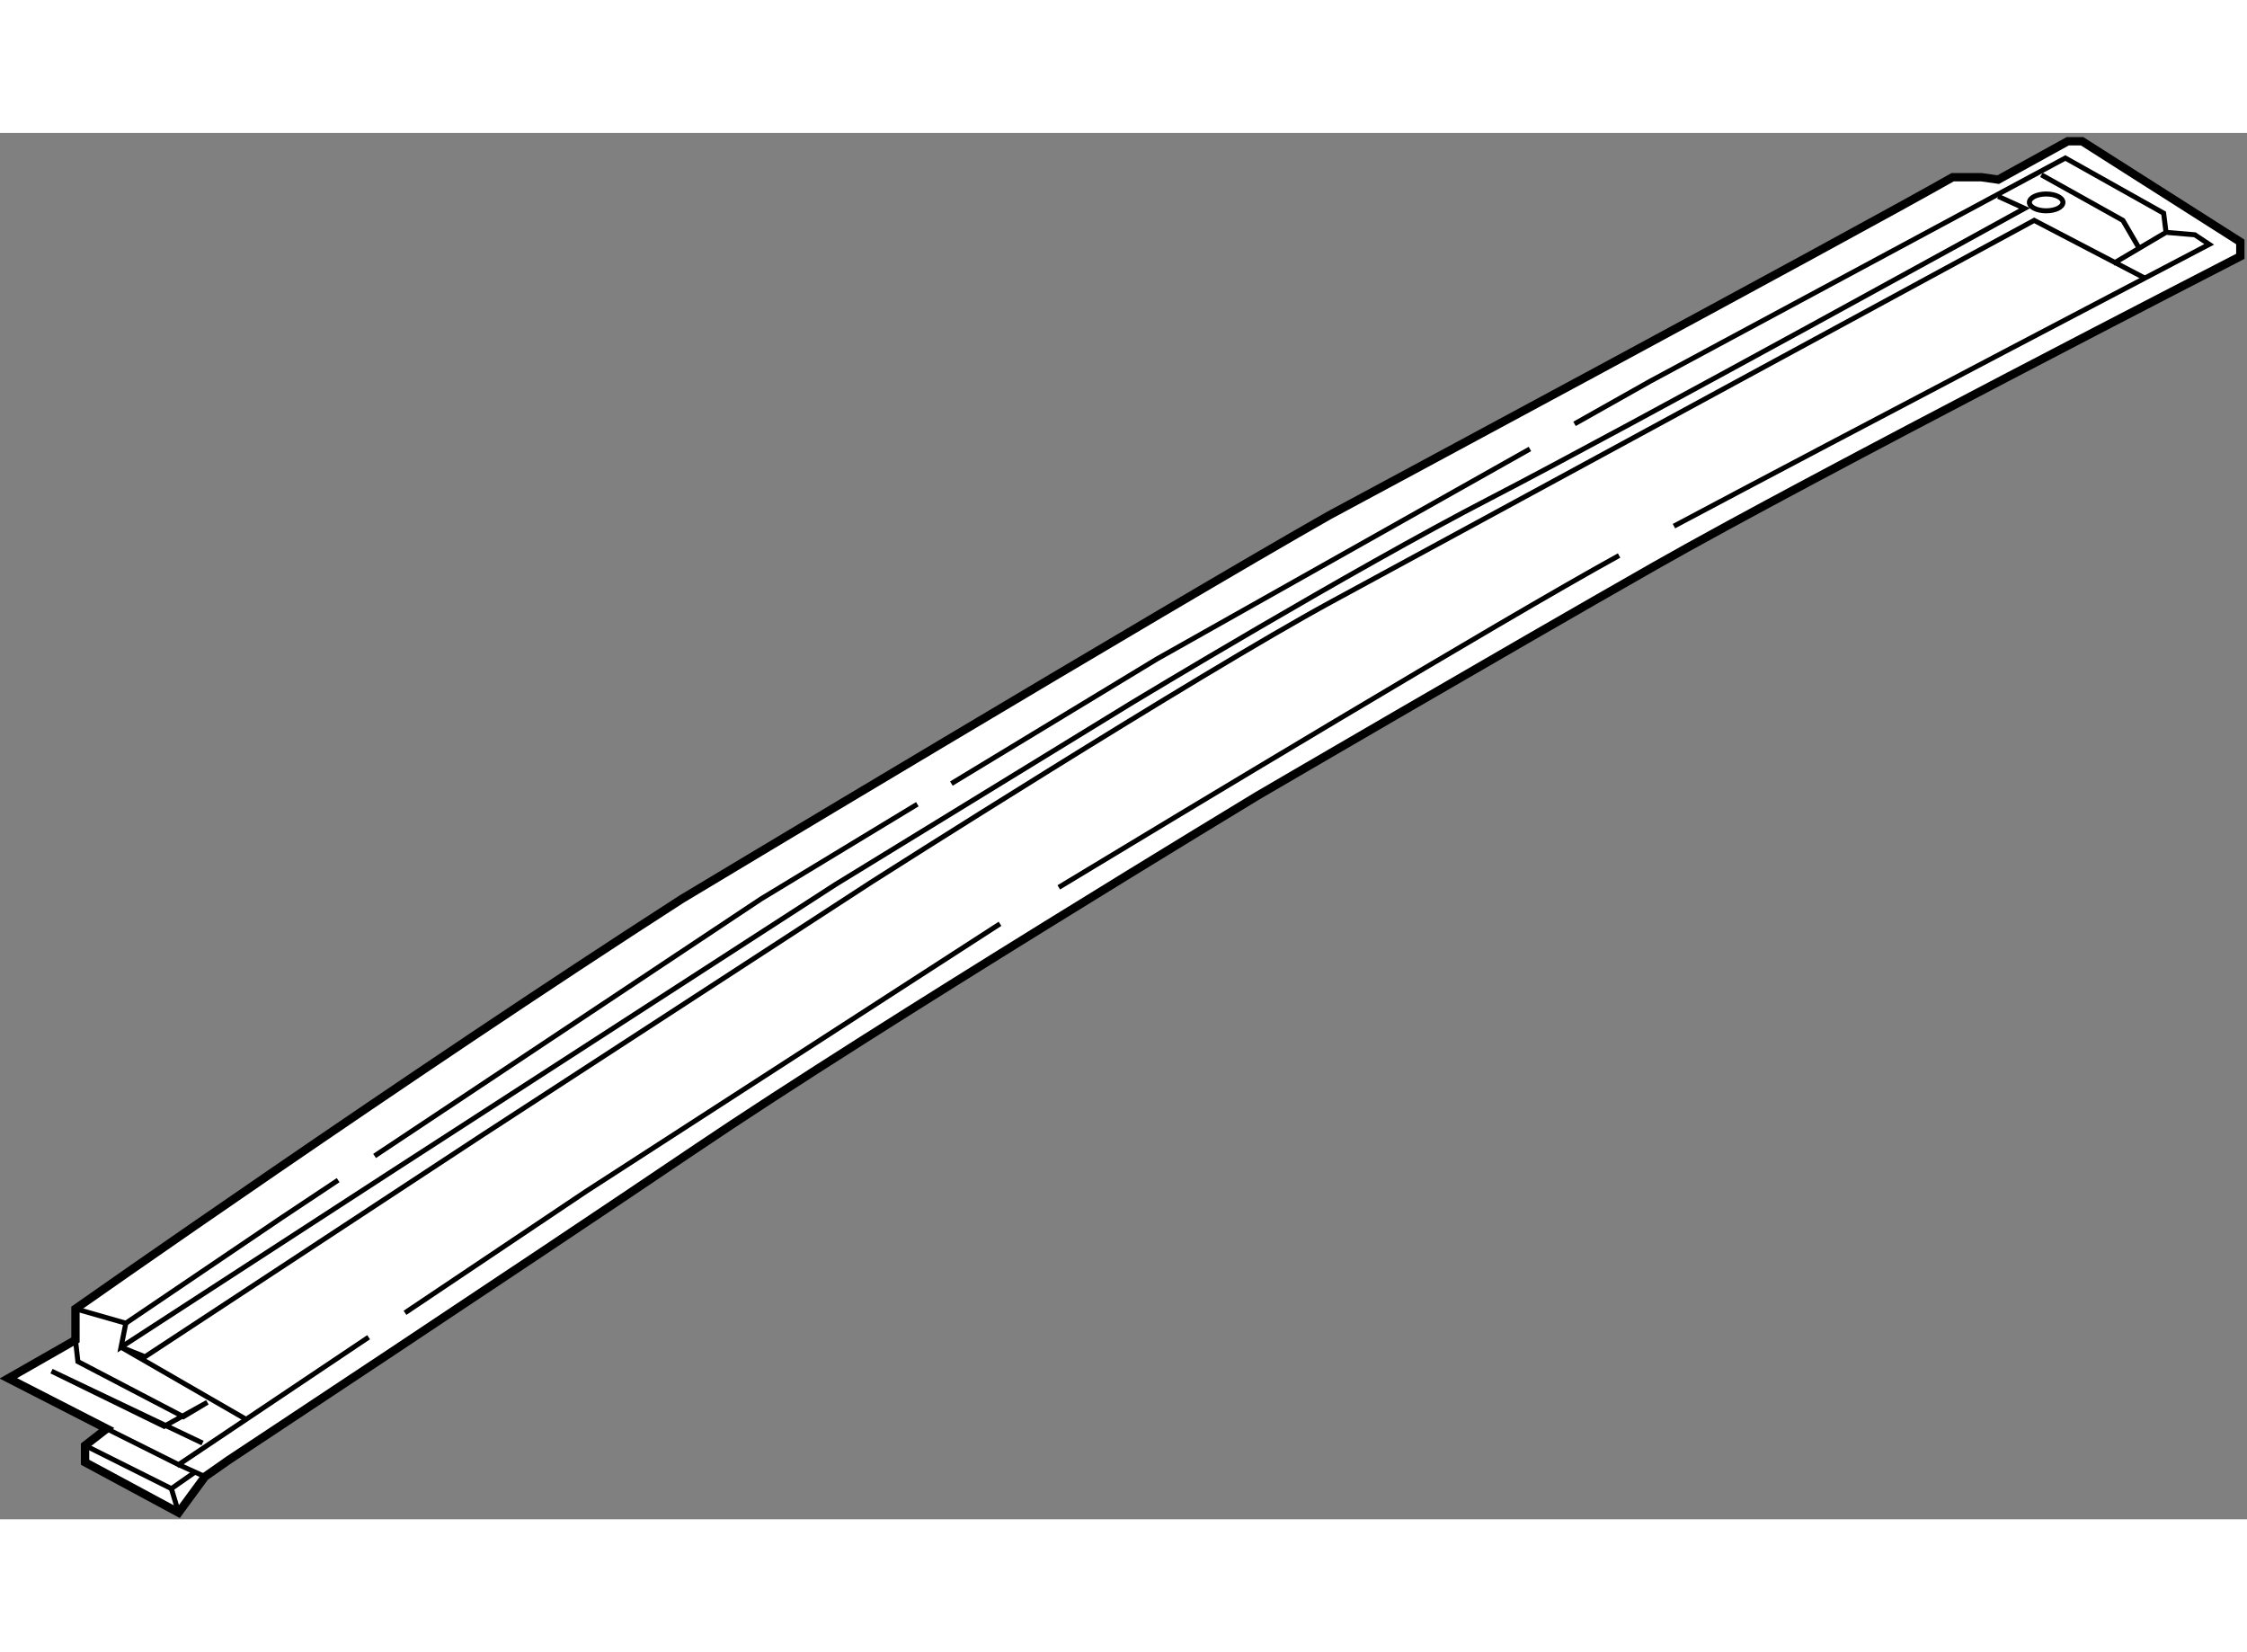
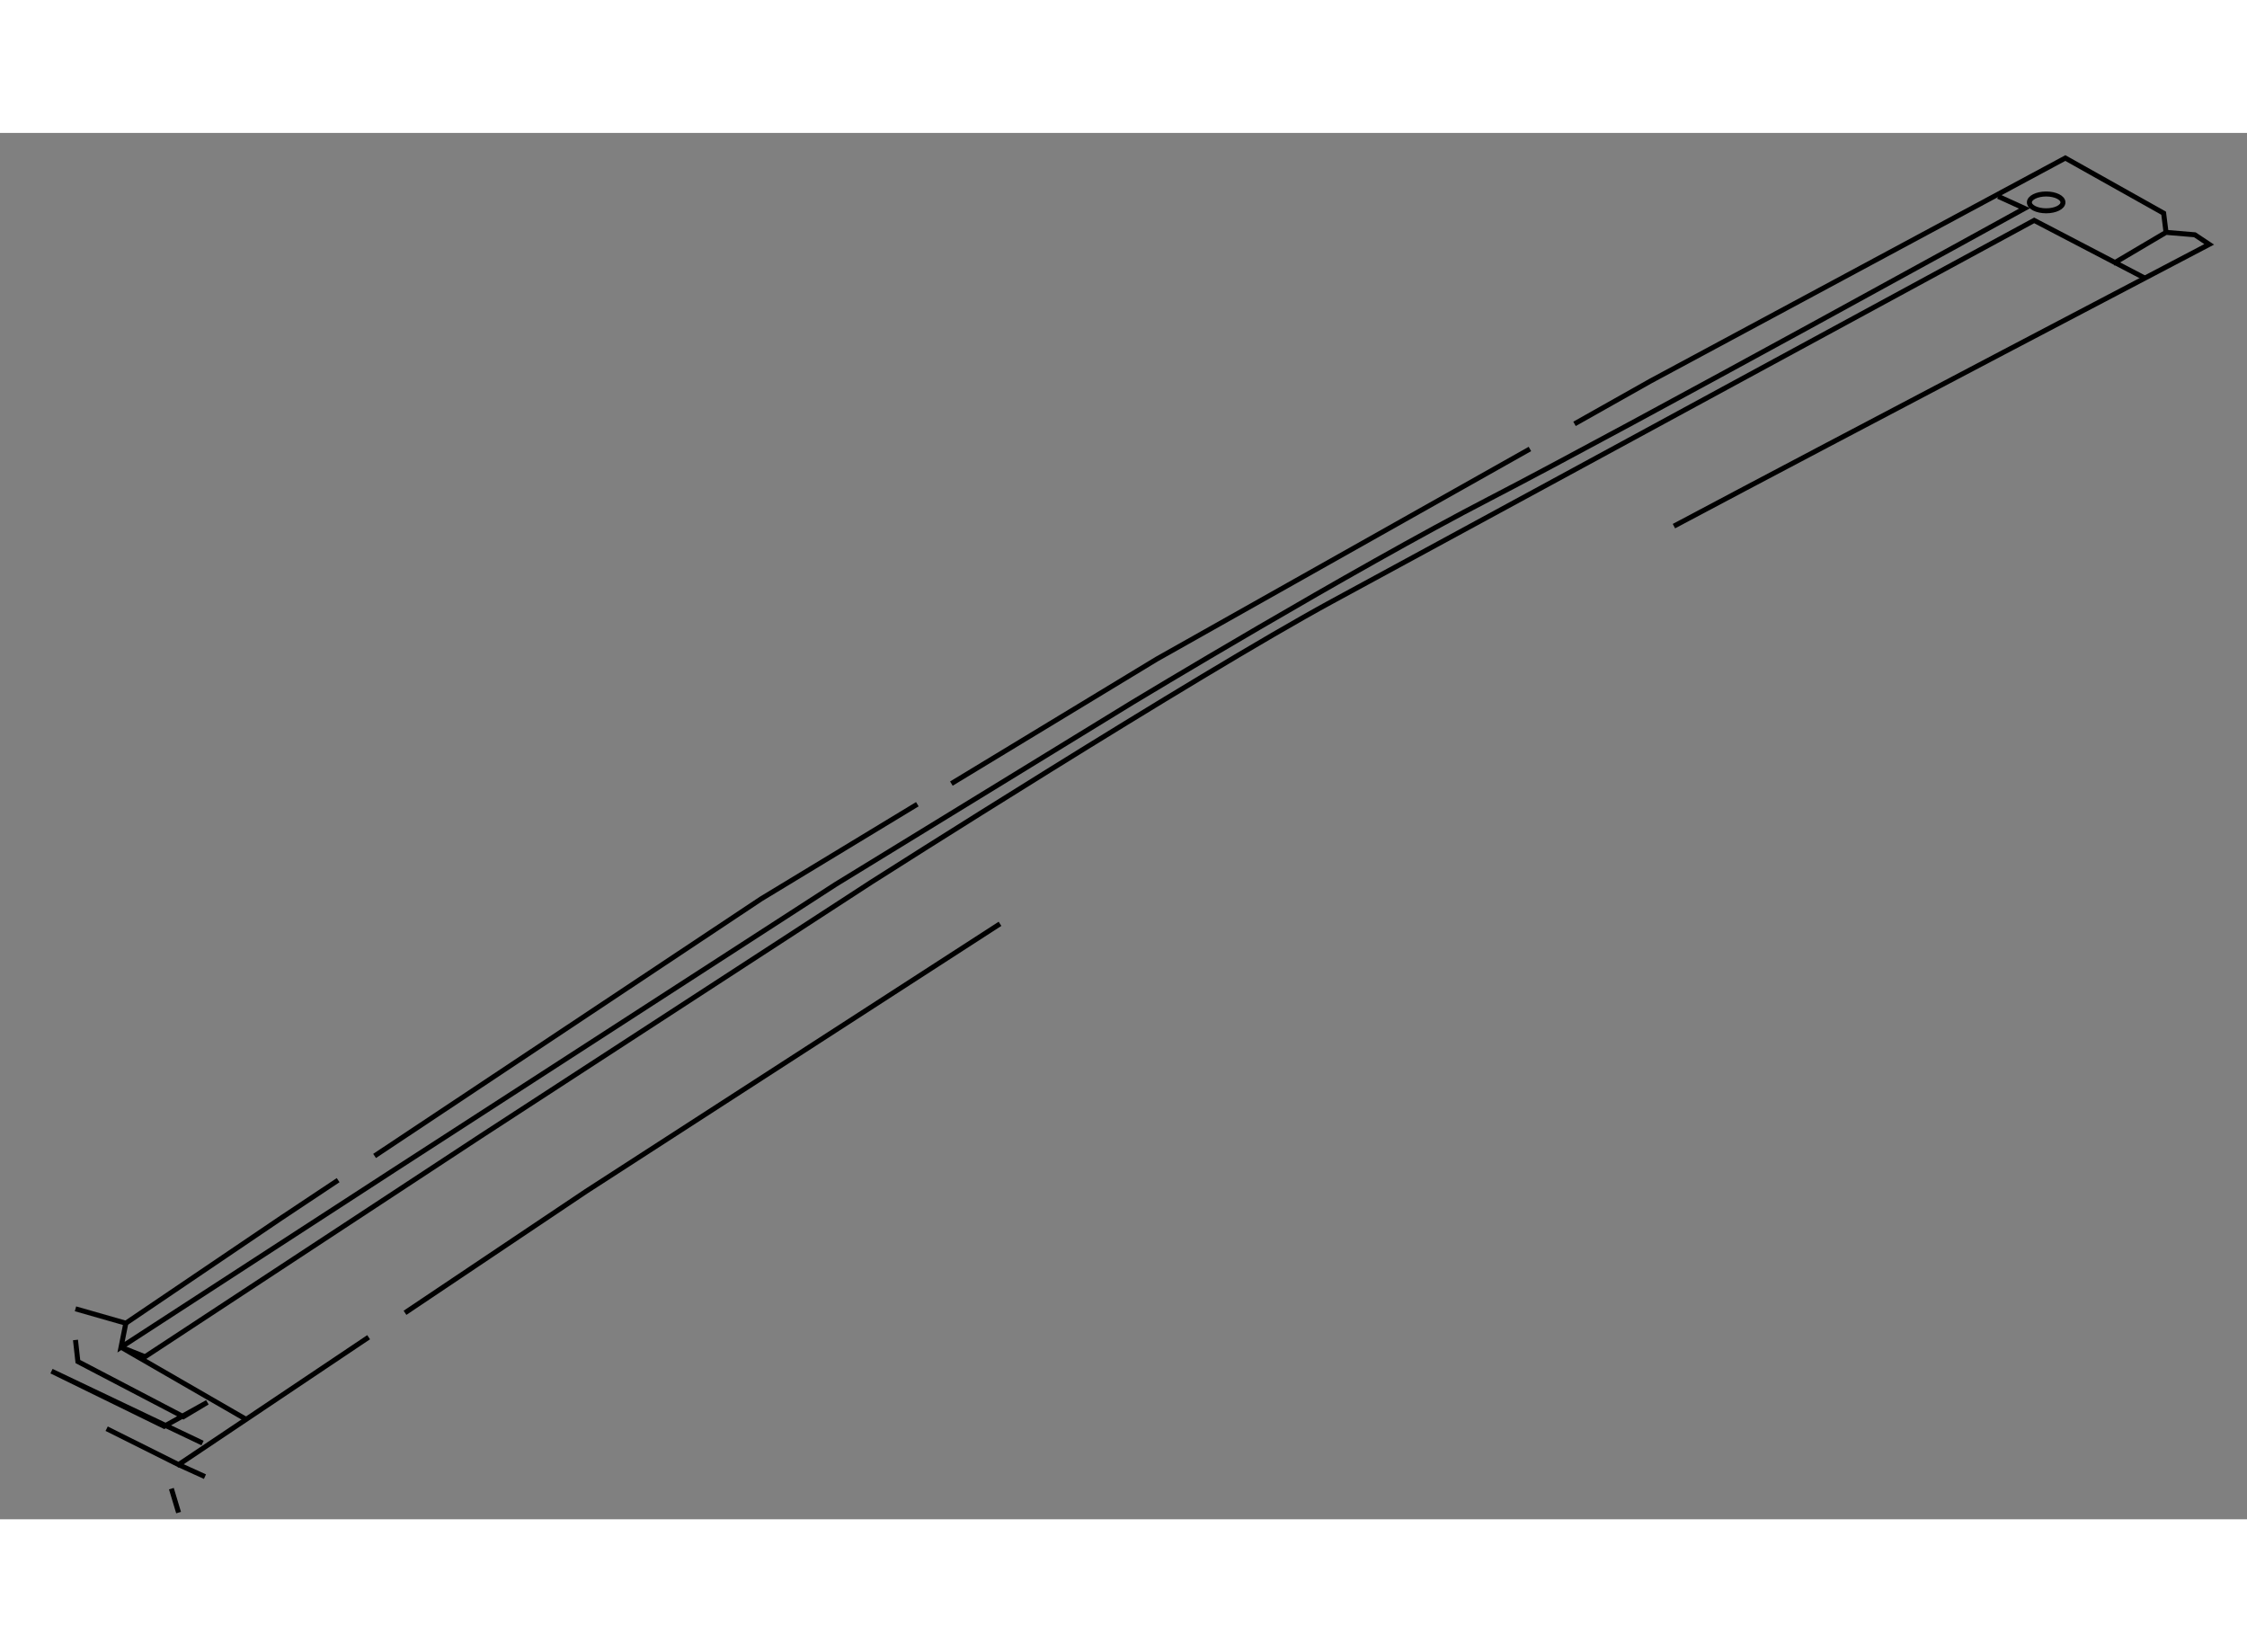
<svg xmlns="http://www.w3.org/2000/svg" version="1.1" x="0px" y="0px" width="244.8px" height="180px" viewBox="103.621 78.816 134.731 83.126" enable-background="new 0 0 244.8 180" xml:space="preserve">
  <rect x="103.621" y="78.816" width="134.731" height="83.126" fill="#808080" stroke="none" />
  <g>
-     <path fill="#FFFFFF" stroke="#000000" stroke-width="0.5" d="M179.017,118.56c0,0-22.569,13.656-33.638,21.132    c-11.068,7.475-28.031,18.688-28.031,18.688l-1.438,1.006l-1.582,2.156l-5.606-3.019v-1.006l1.293-1.007l-5.894-3.019l4.025-2.3    v-1.869c0,0,19.837-13.943,36.368-24.581c0,0,29.182-17.537,38.813-23c0,0,31.05-16.675,37.375-20.269h1.725l1.006,0.144    l4.169-2.3h0.862l9.488,6.037v0.862c0,0-25.731,13.226-35.075,18.544C193.535,110.079,179.017,118.56,179.017,118.56z" />
    <path fill="none" stroke="#000000" stroke-width="0.3" d="M232.204,87.51l-6.613-3.45c0,0-33.925,18.4-42.118,22.856    c-8.194,4.456-27.6,16.819-27.6,16.819l-23.432,15.237l-20.125,13.225l-1.438-0.575l7.475,4.313" />
    <polyline fill="none" stroke="#000000" stroke-width="0.3" points="123.896,141.608 120.51,143.86 111.166,150.185     108.147,149.322   " />
    <polyline fill="none" stroke="#000000" stroke-width="0.3" points="158.625,119.066 149.26,124.741 126.081,140.156   " />
    <polyline fill="none" stroke="#000000" stroke-width="0.3" points="195.356,97.766 172.979,110.366 160.666,117.83   " />
    <polyline fill="none" stroke="#000000" stroke-width="0.3" points="233.497,84.778 233.354,83.629 227.46,80.322 202.591,93.691     198.03,96.261   " />
-     <polyline fill="none" stroke="#000000" stroke-width="0.3" points="231.916,85.785 230.91,84.06 226.022,81.329   " />
    <polyline fill="none" stroke="#000000" stroke-width="0.3" points="125.724,151.025 114.329,158.666 110.016,156.51   " />
    <polyline fill="none" stroke="#000000" stroke-width="0.3" points="163.582,126.238 138.766,142.278 127.905,149.562   " />
-     <path fill="none" stroke="#000000" stroke-width="0.3" d="M200.702,104.154c-7.152,3.935-26.828,15.805-33.596,19.898" />
    <path fill="none" stroke="#000000" stroke-width="0.3" d="M230.335,86.647l3.162-1.869l1.726,0.145l0.862,0.574    c0,0-22.227,11.647-32.095,16.896" />
    <path fill="none" stroke="#000000" stroke-width="0.3" d="M223.435,82.622l1.582,0.719c0,0-23.719,13.082-32.057,17.395    s-21.419,12.219-21.419,12.219l-17.824,10.925l-26.451,17.106l-16.387,10.637l0.287-1.438" />
    <ellipse fill="none" stroke="#000000" stroke-width="0.3" cx="226.31" cy="82.981" rx="1.006" ry="0.504" />
    <line fill="none" stroke="#000000" stroke-width="0.3" x1="115.91" y1="159.385" x2="114.329" y2="158.666" />
    <polyline fill="none" stroke="#000000" stroke-width="0.3" points="108.147,151.191 108.291,152.485 114.616,155.791     116.054,154.929 113.466,156.366 106.71,153.06 115.766,157.372   " />
-     <polyline fill="none" stroke="#000000" stroke-width="0.3" points="108.723,157.517 113.897,160.104 115.335,159.098   " />
    <line fill="none" stroke="#000000" stroke-width="0.3" x1="114.329" y1="161.541" x2="113.897" y2="160.104" />
  </g>
</svg>